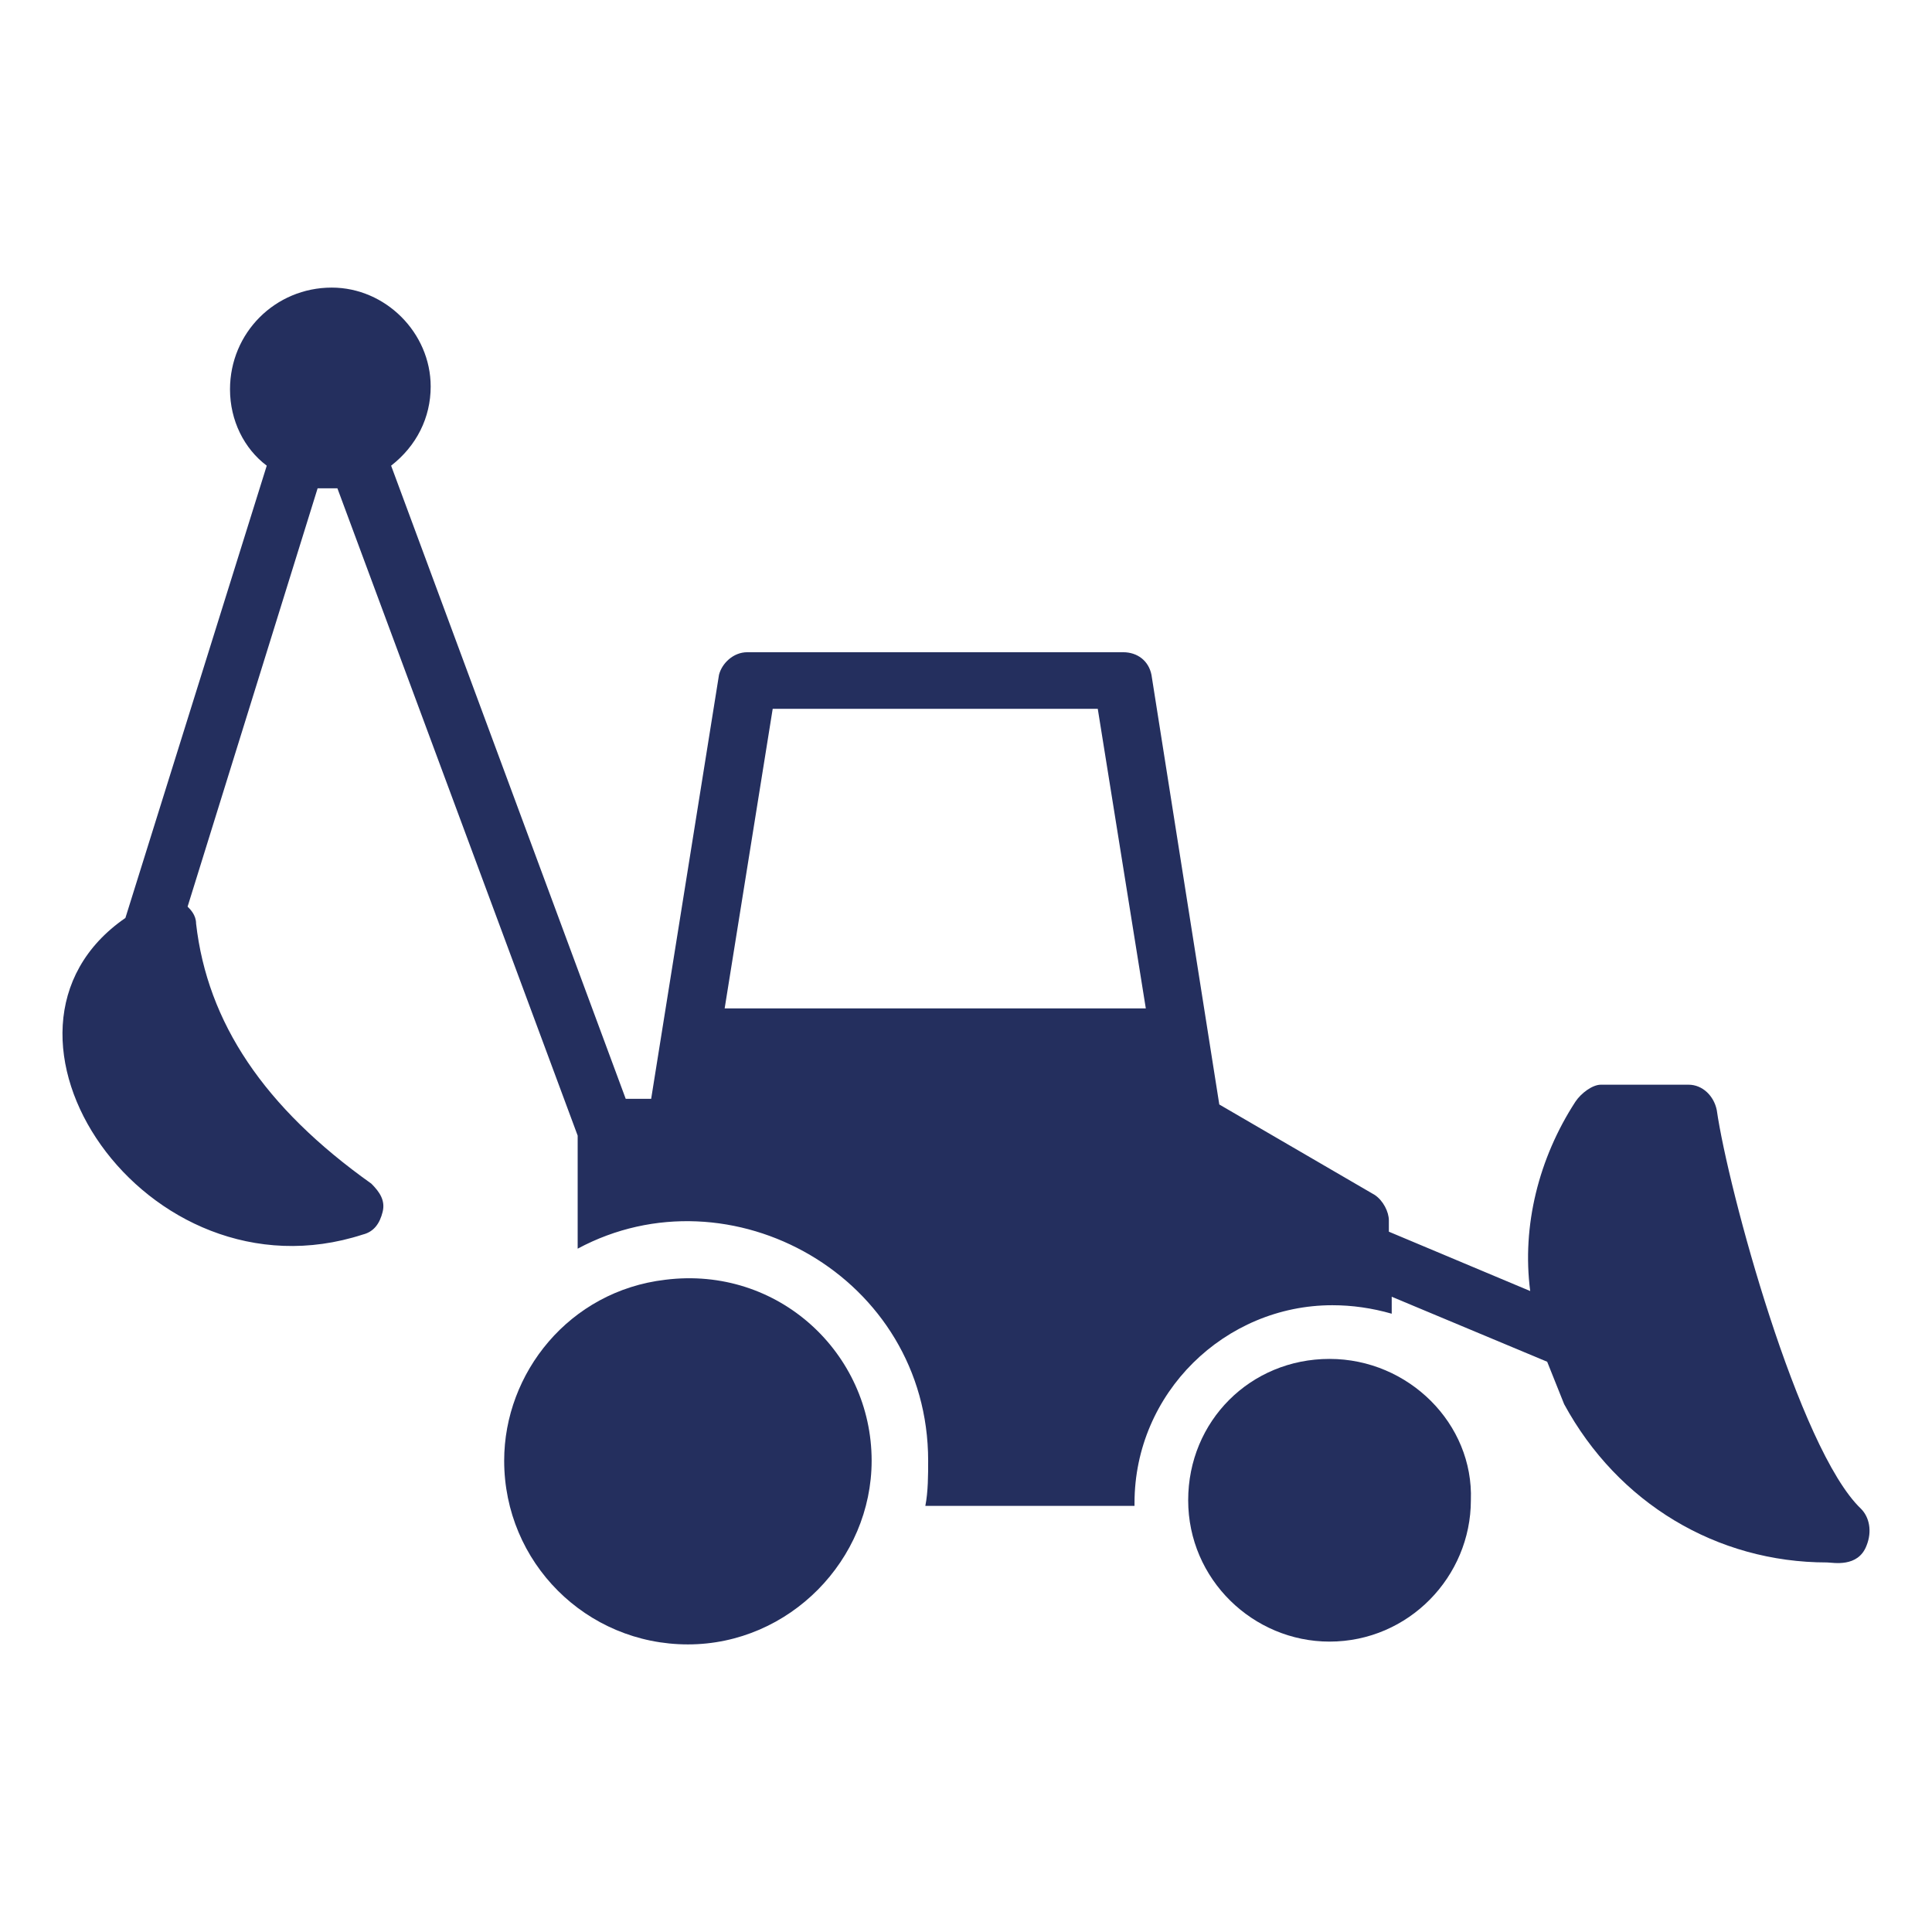
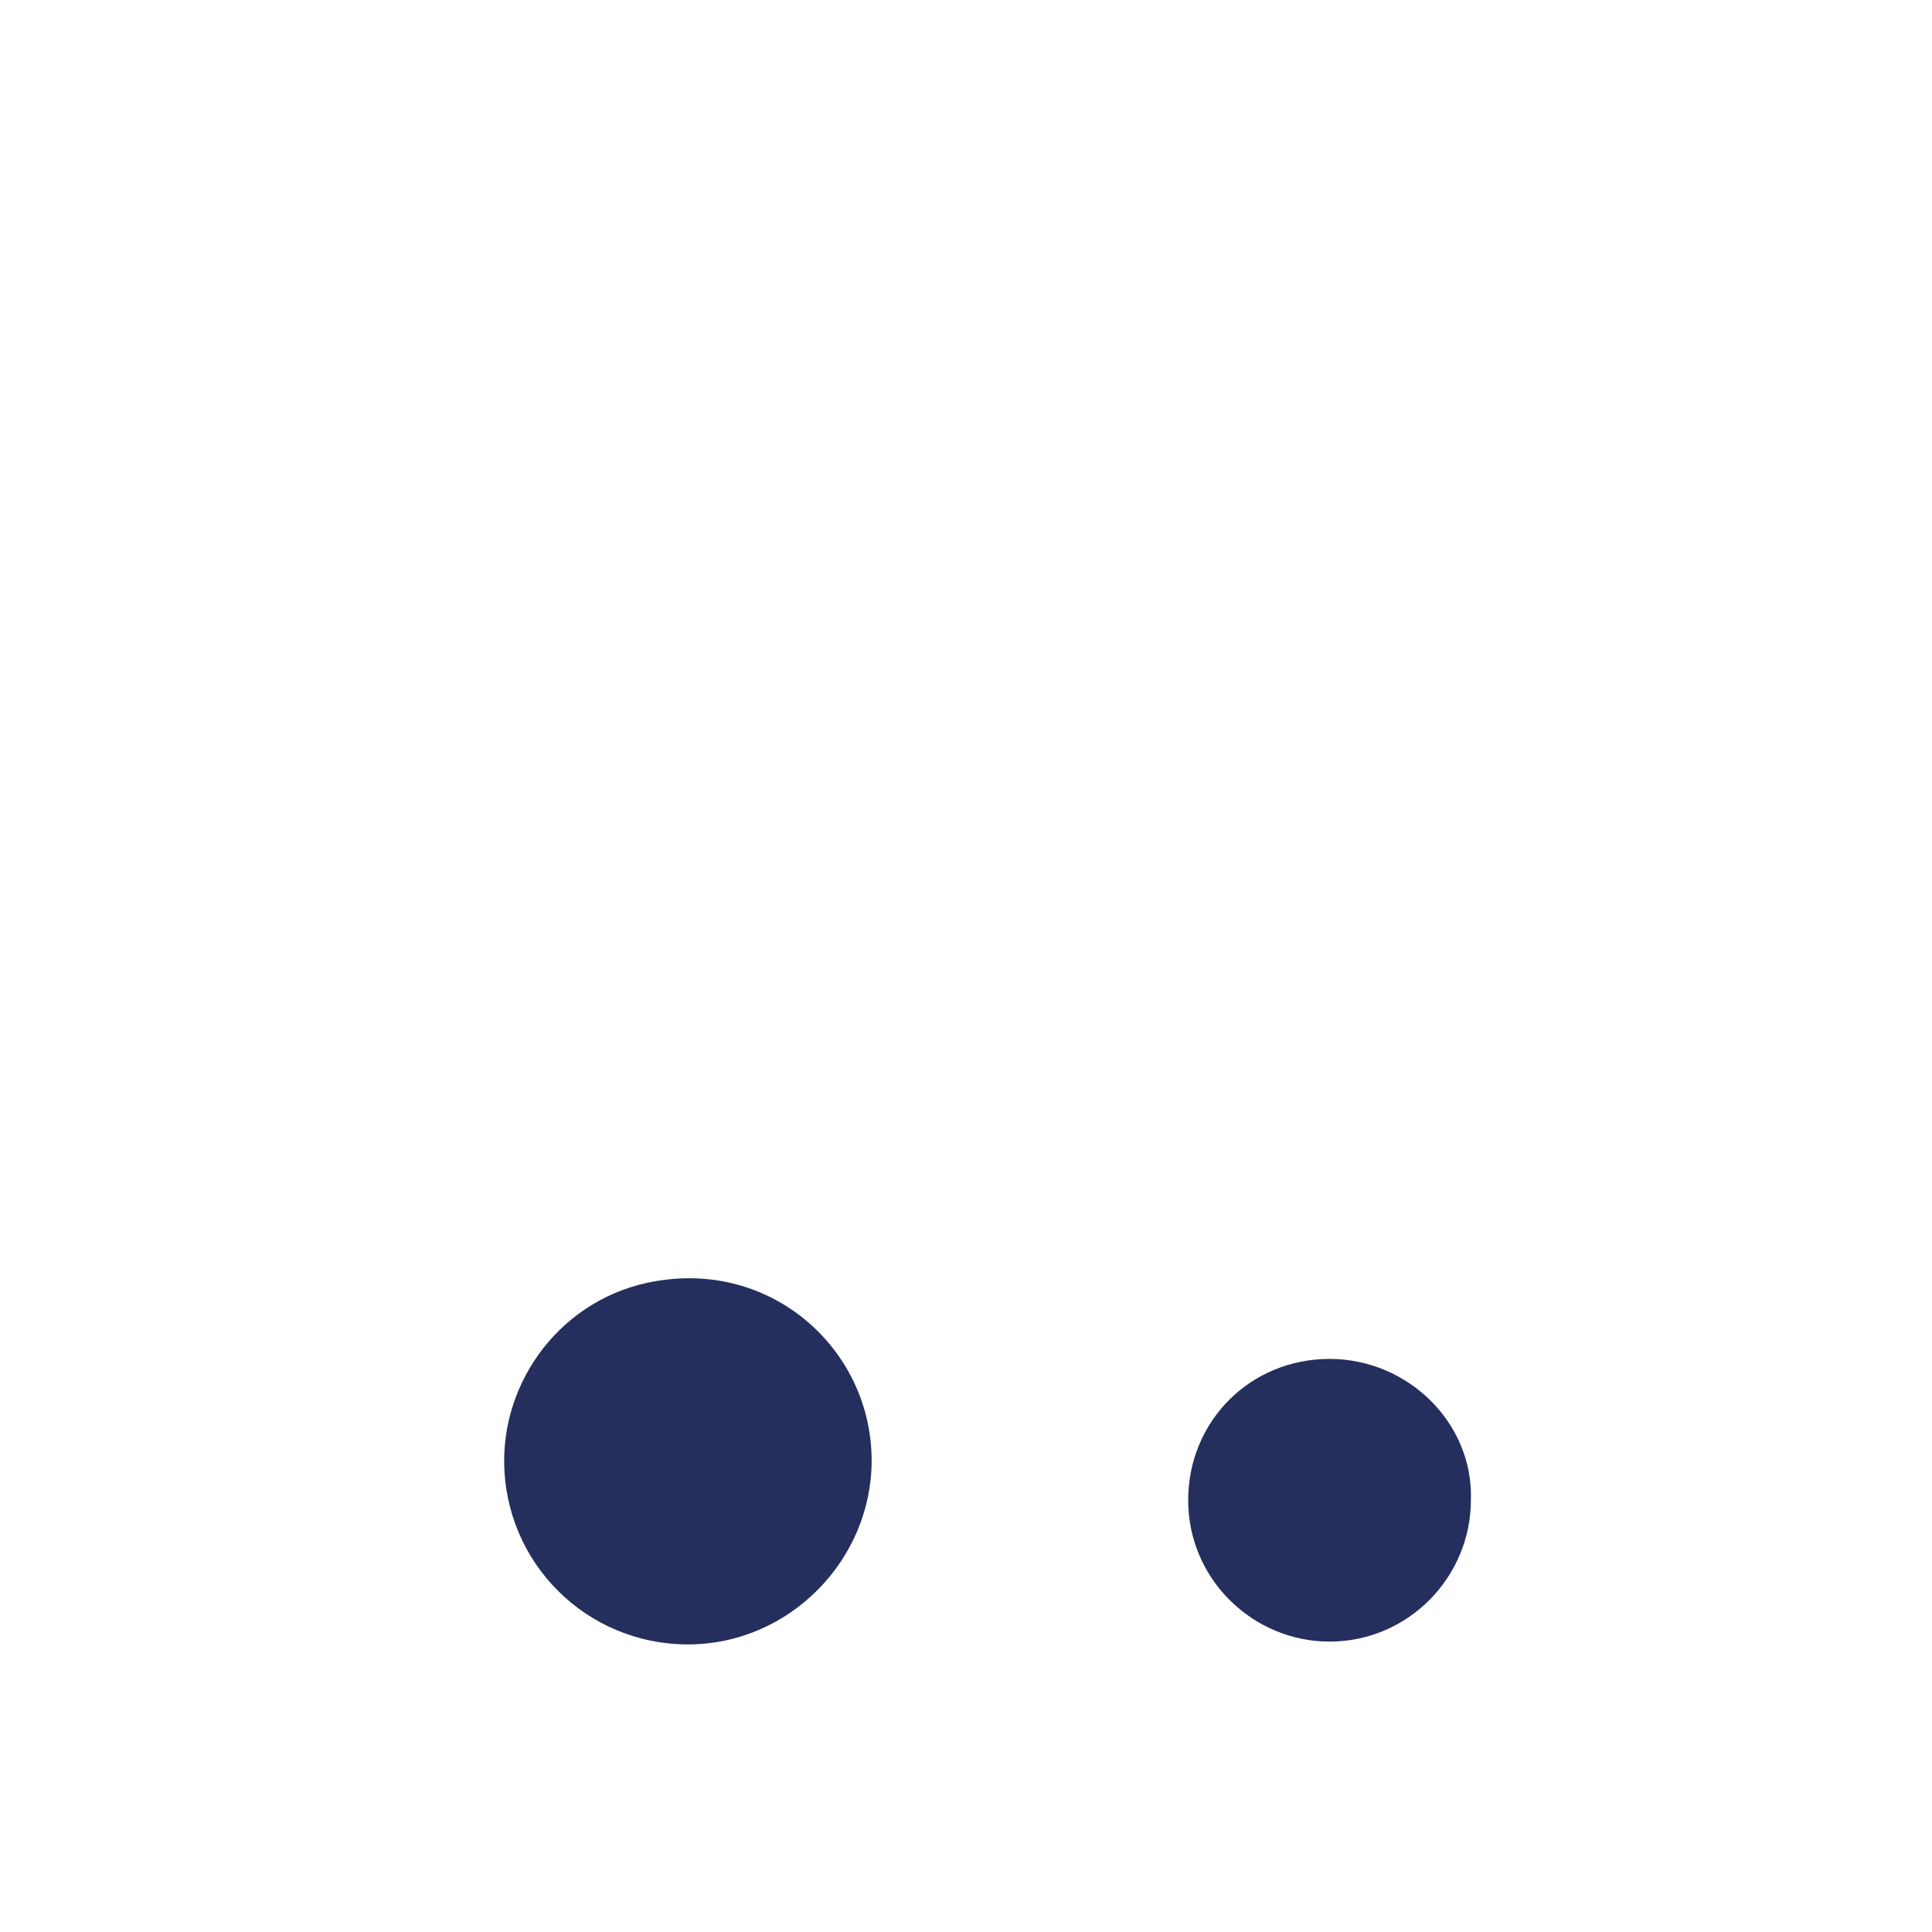
<svg xmlns="http://www.w3.org/2000/svg" version="1.1" id="Calque_1" x="0px" y="0px" viewBox="0 0 1000 1000" style="enable-background:new 0 0 1000 1000;" xml:space="preserve">
  <style type="text/css"> .st0{fill:#242F5E;} </style>
  <g>
-     <path class="st0" d="M963.22,780.91c-32.19-30.72-68.76-165.32-74.62-206.3c-1.46-7.31-7.31-13.17-14.63-13.17h-45.36 c-4.39,0-10.24,4.39-13.17,8.78c-19.02,29.26-27.8,64.37-23.41,98.02l-73.16-30.72v-5.85c0-4.39-2.92-10.24-7.31-13.17 l-80.46-46.82L596,349.3c-1.46-7.31-7.31-11.71-14.63-11.71H386.78c-7.31,0-13.17,5.85-14.63,11.71l-35.11,219.45h-13.17 L202.44,241.03c13.17-10.24,20.48-24.87,20.48-40.97c0-27.8-23.41-51.2-51.2-51.2c-29.27,0-52.67,23.41-52.67,52.67 c0,16.09,7.31,30.72,19.02,39.5L64.91,475.13c-84.85,58.52,10.24,200.43,122.9,163.86c5.85-1.46,8.78-5.85,10.24-11.71 c1.46-5.85-1.46-10.24-5.85-14.63c-55.59-39.5-84.85-83.4-90.71-134.6c0-4.39-2.92-7.31-4.39-8.78l67.3-216.52h5.85h4.39 L299,587.79v58.52c79-42.43,181.41,14.63,181.41,109.73c0,7.31,0,16.09-1.46,23.41h108.27v-1.46 c0-57.06,46.82-102.41,102.41-102.41c10.24,0,20.48,1.46,30.72,4.39v-8.78l80.47,33.65c2.92,7.31,5.85,14.63,8.78,21.95 c27.8,51.2,79,81.93,136.06,81.93c2.92,0,16.09,2.92,20.48-8.78C969.07,792.61,967.61,785.3,963.22,780.91L963.22,780.91z M375.08,521.95l24.87-155.08H568.2l24.87,155.08H375.08z" />
    <path class="st0" d="M344.35,662.4c-49.74,5.85-83.39,48.28-83.39,93.64c0,52.67,42.43,95.1,95.1,95.1s95.1-43.89,95.1-95.1 C451.15,700.43,402.87,655.08,344.35,662.4z" />
    <path class="st0" d="M688.16,703.37c-40.97,0-73.16,32.19-73.16,73.16s33.65,73.16,73.16,73.16c40.97,0,73.16-33.65,73.16-73.16 C762.78,737.02,729.13,703.37,688.16,703.37z" />
  </g>
</svg>